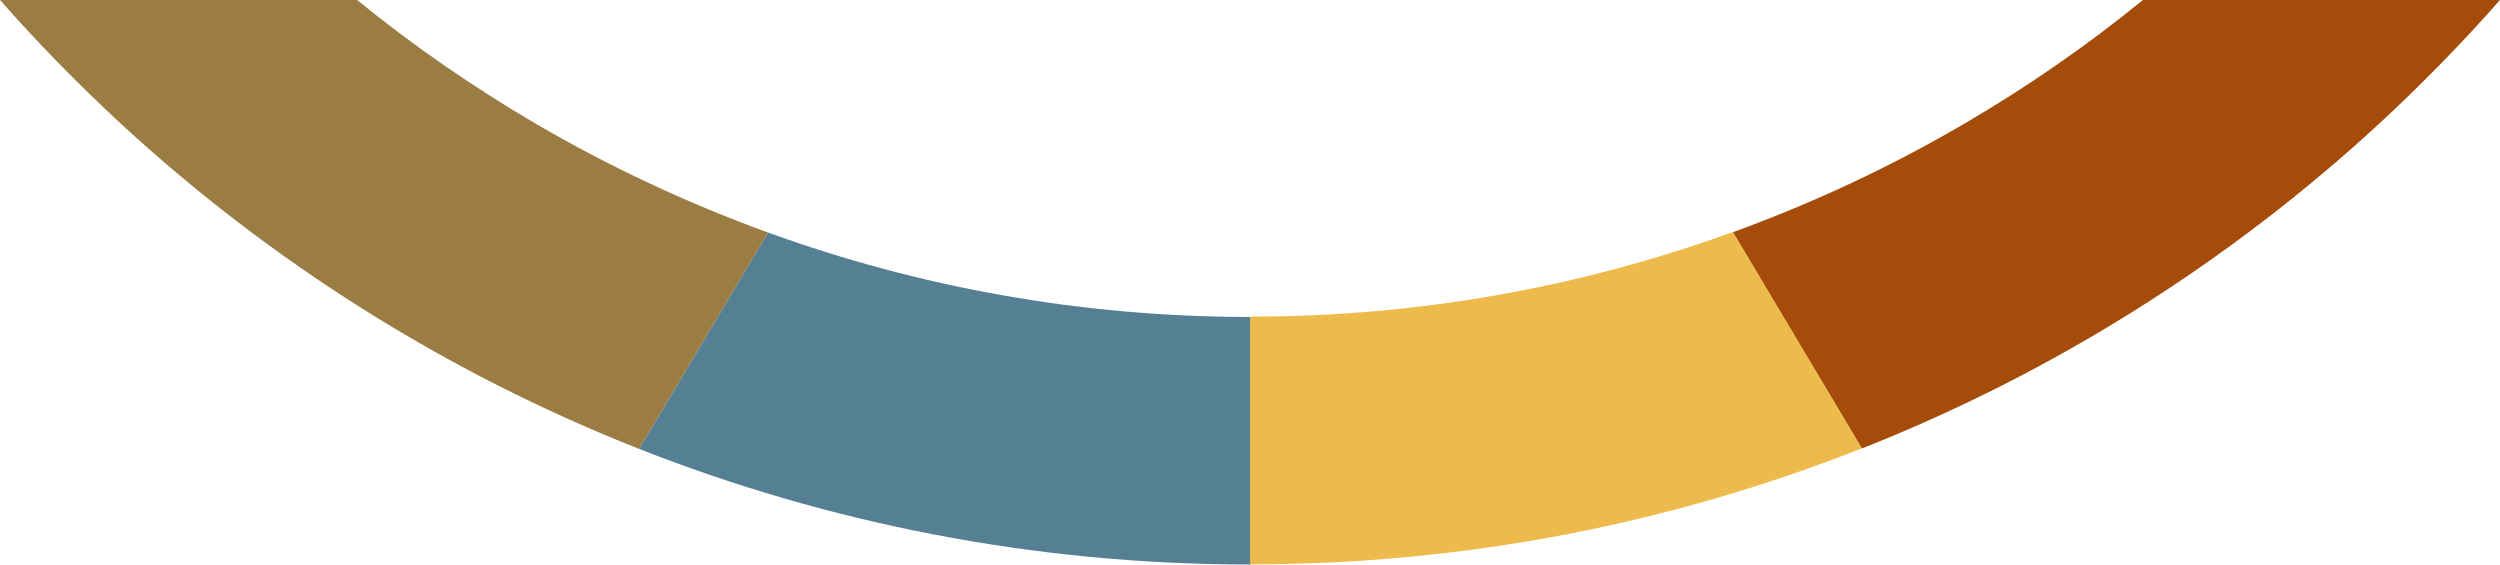
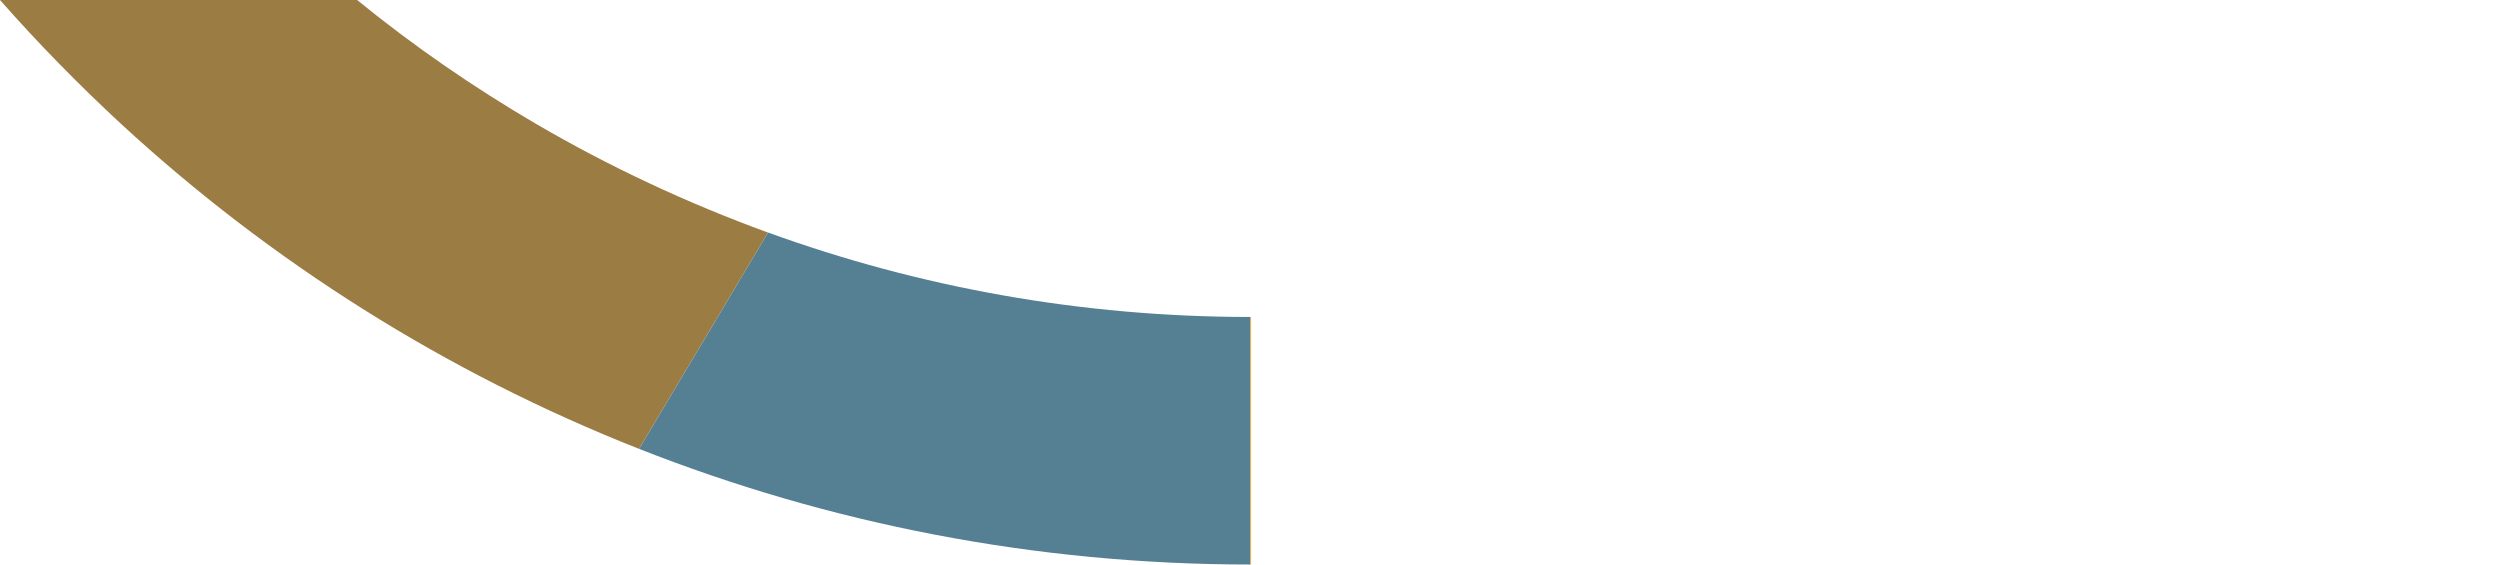
<svg xmlns="http://www.w3.org/2000/svg" width="93" height="21" viewBox="0 0 93 21" fill="none">
  <path d="M28.57 8.651L23.773 16.698C30.812 19.47 38.481 21 46.507 21V11.791C40.208 11.791 34.174 10.681 28.576 8.651H28.57Z" fill="#558094" />
  <path d="M28.57 8.651L23.773 16.698C16.594 13.866 10.07 9.741 4.499 4.605C2.924 3.146 1.416 1.609 0 0H13.286C15.37 1.701 17.6 3.238 19.935 4.605C22.668 6.201 25.559 7.554 28.57 8.651Z" fill="#9B7C43" />
-   <path d="M93 0C91.584 1.609 90.076 3.146 88.501 4.605C82.943 9.728 76.426 13.853 69.26 16.684L64.463 8.638C67.467 7.547 70.352 6.194 73.065 4.605C75.4 3.245 77.63 1.701 79.714 0L93 0Z" fill="#A54C0A" />
-   <path d="M46.54 11.784V20.993C54.559 20.993 62.227 19.456 69.26 16.678L64.463 8.631C58.866 10.661 52.832 11.777 46.54 11.777V11.784Z" fill="#EDBB4C" />
  <path d="M46.5 11.791V21C46.5 21 46.526 21 46.54 21V11.791C46.54 11.791 46.513 11.791 46.5 11.791Z" fill="#DDB754" />
</svg>